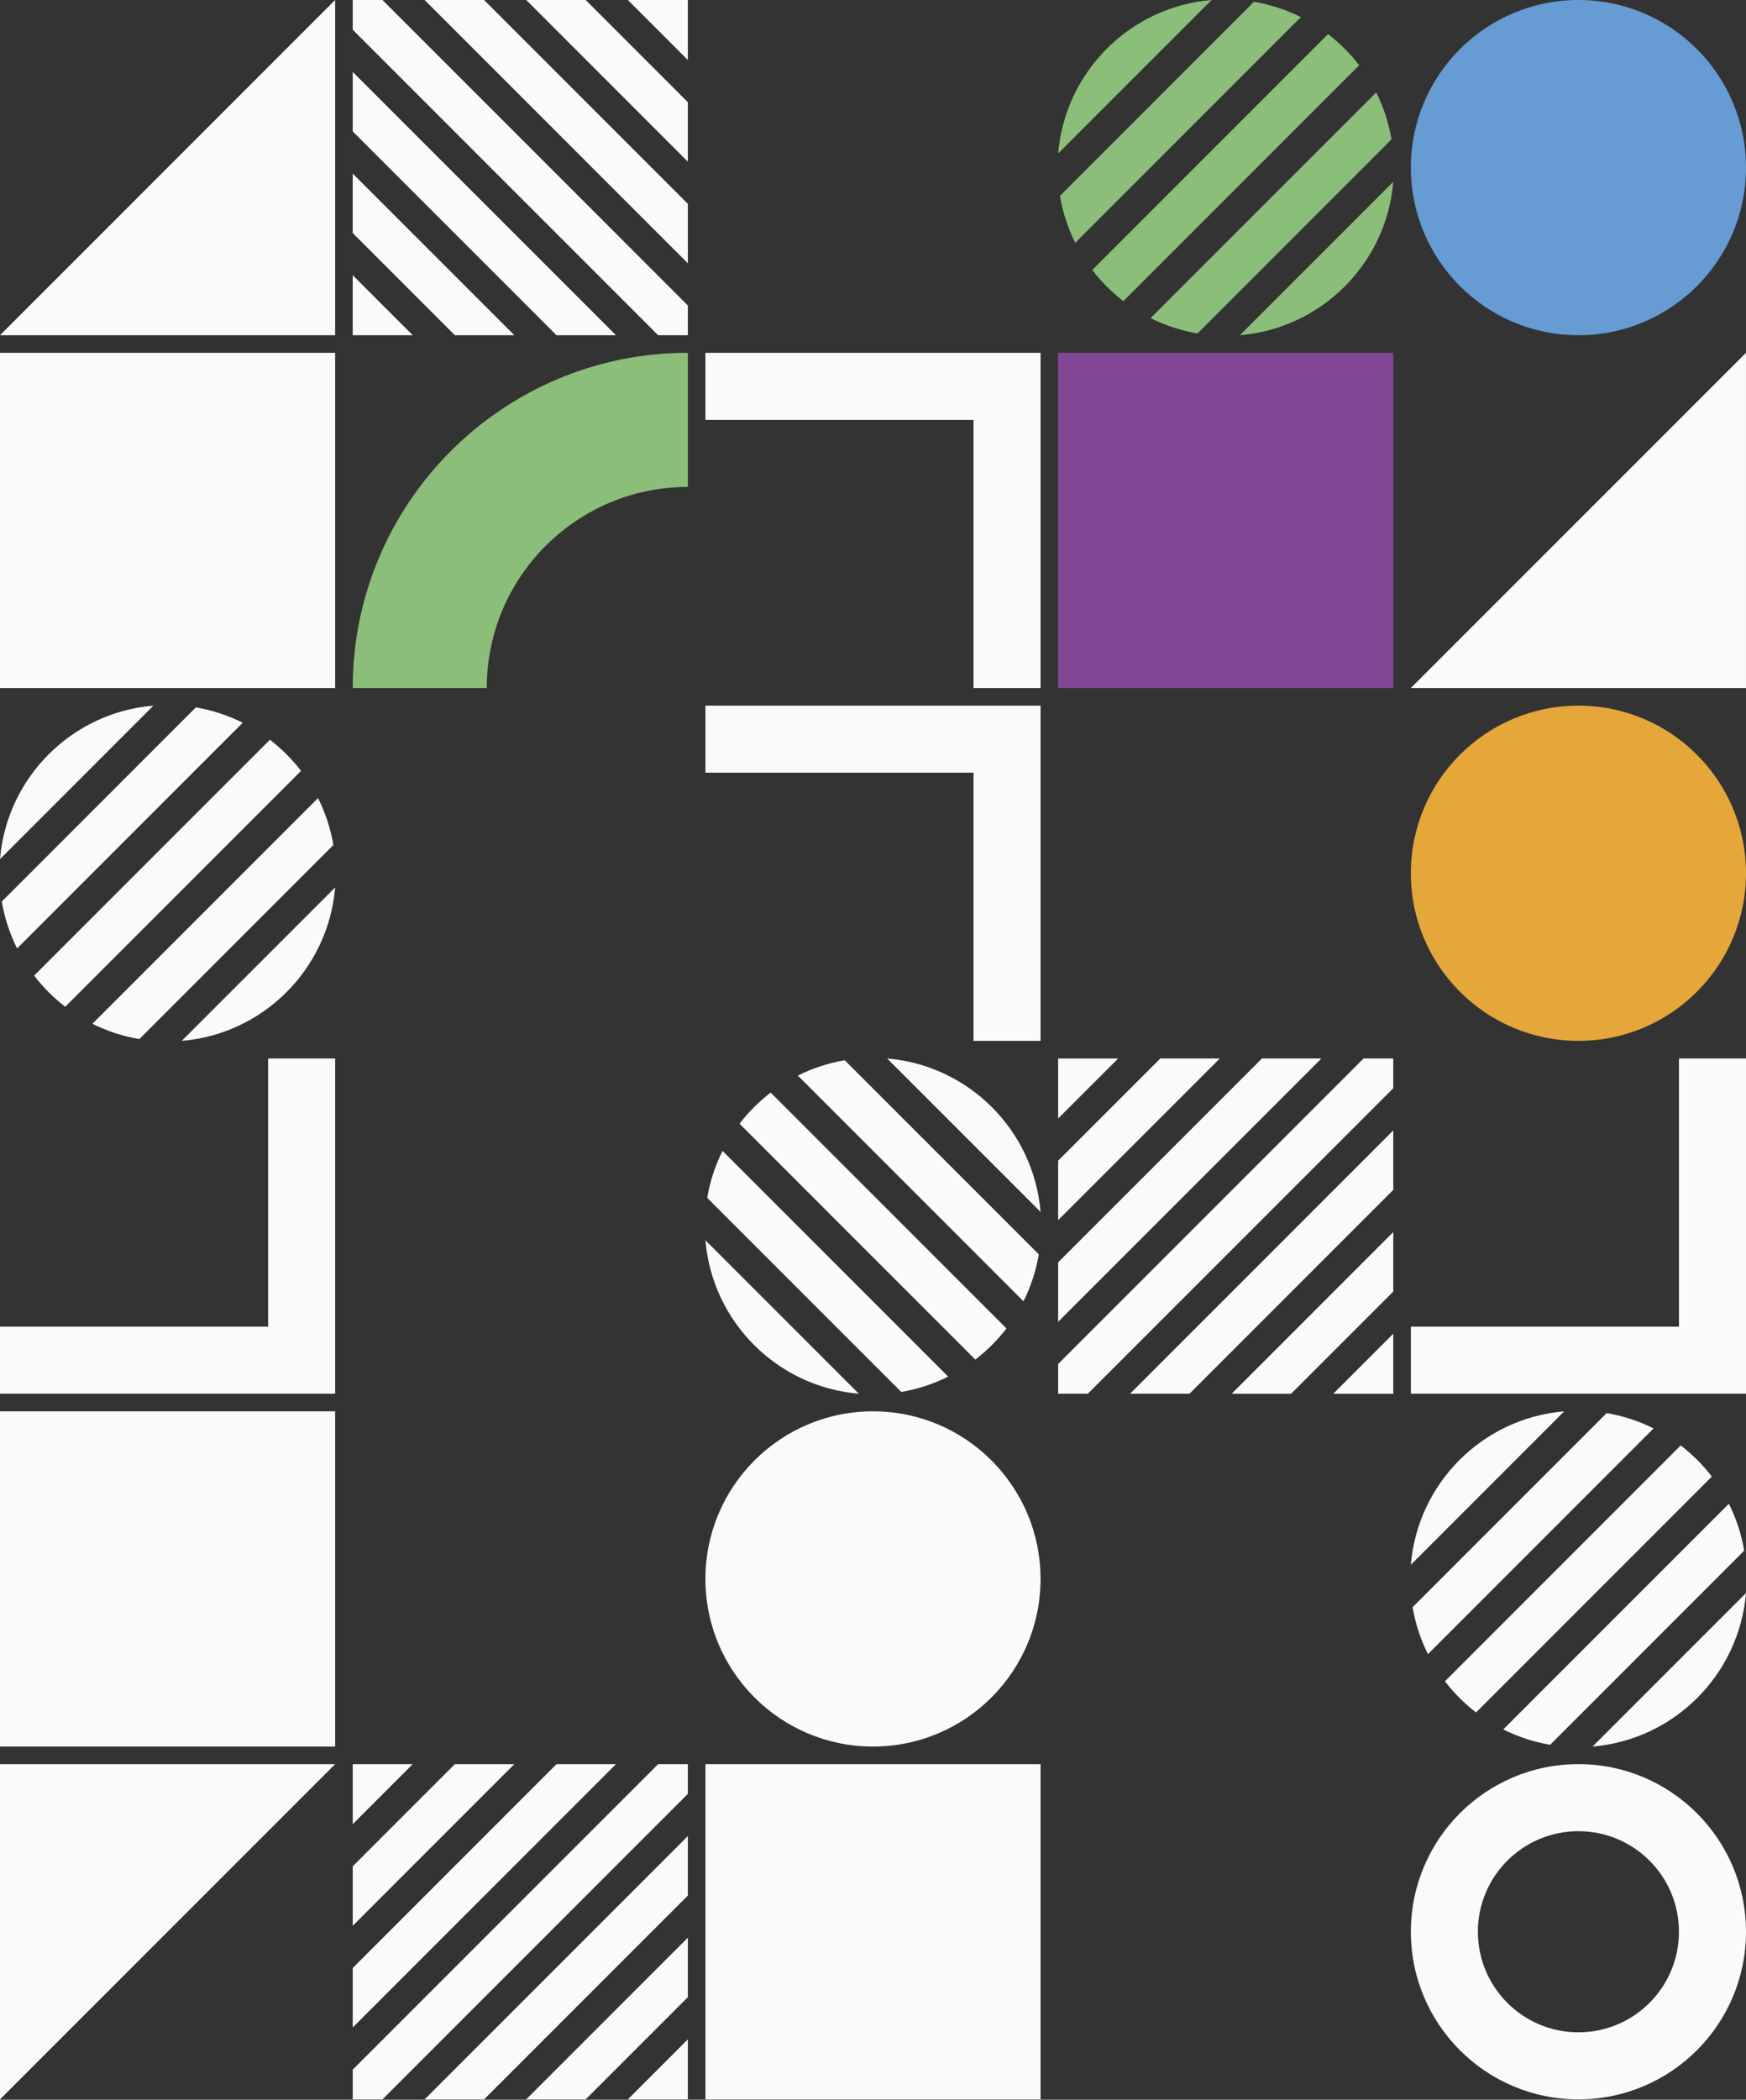
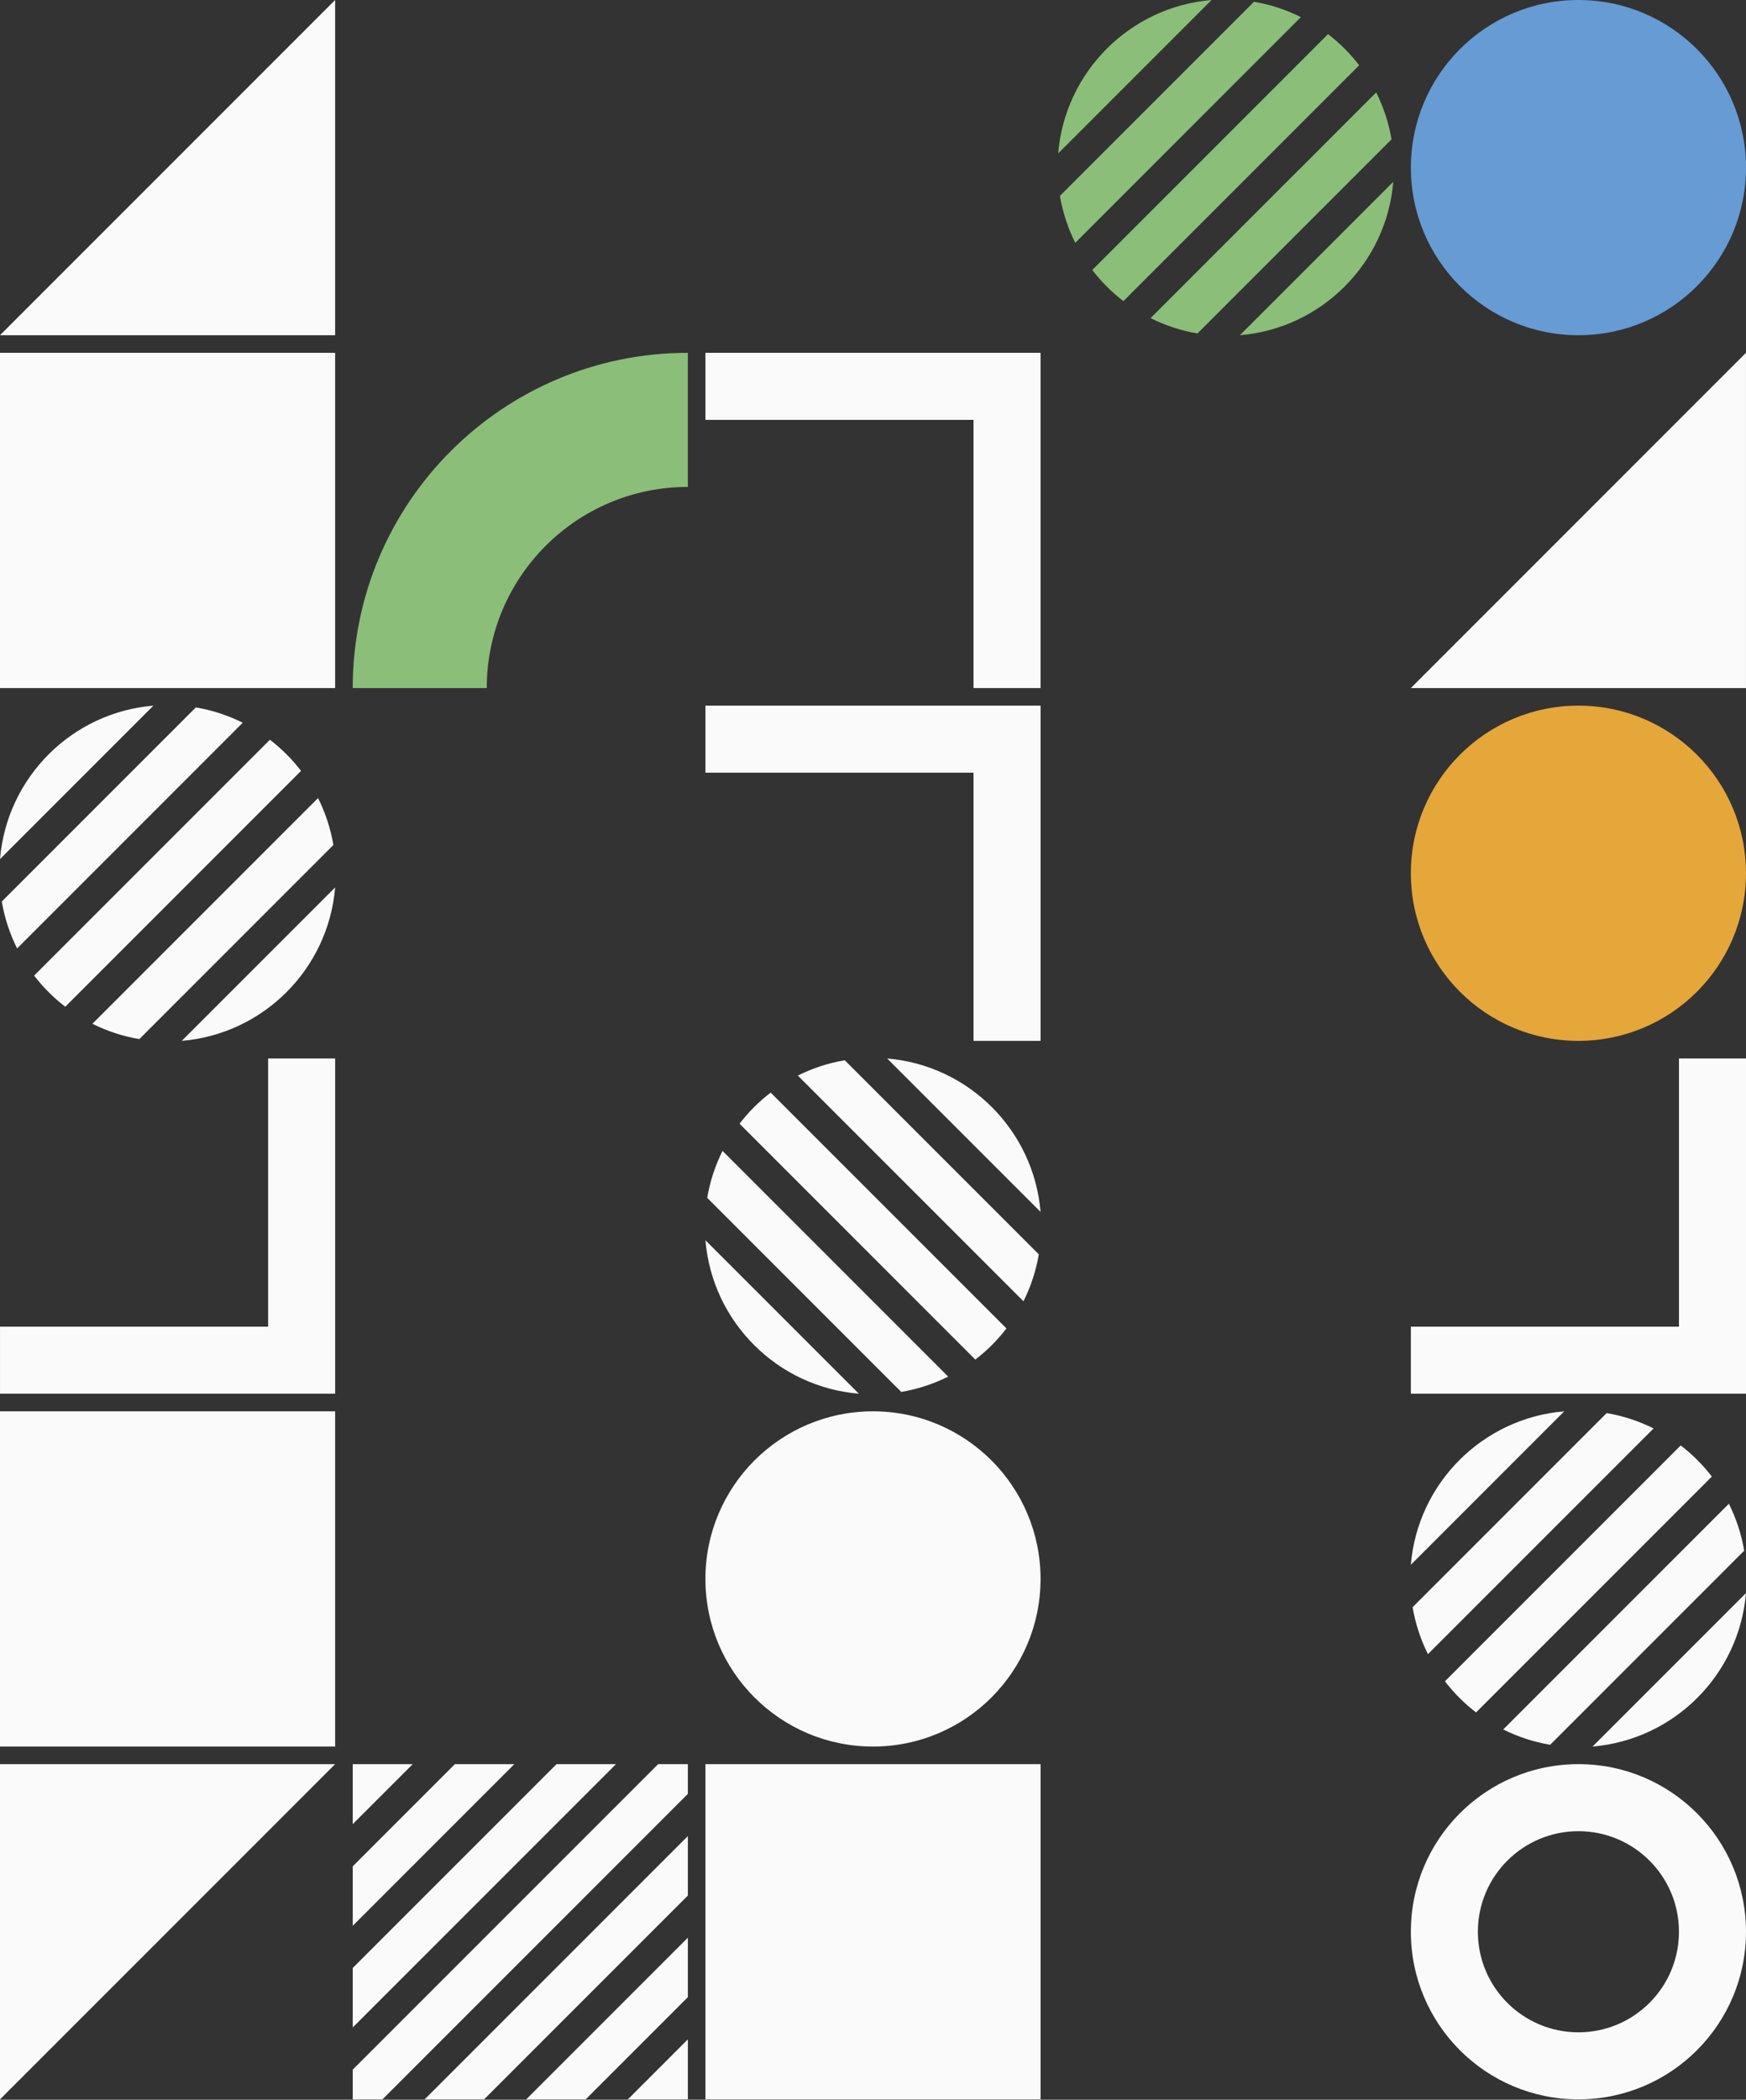
<svg xmlns="http://www.w3.org/2000/svg" width="717" height="862" viewBox="0 0 717 862" fill="none">
  <rect x="0" y="0" width="717" height="862" fill="#333333" stroke="none" />
  <g clip-path="url(#clip0_13756_90038)">
    <path d="M648.182 861.86C686.187 861.86 716.994 831.054 716.994 793.049C716.994 755.044 686.187 724.237 648.182 724.237C610.177 724.237 579.371 755.044 579.371 793.049C579.371 831.054 610.177 861.86 648.182 861.86ZM648.182 751.763C670.984 751.763 689.468 770.247 689.468 793.049C689.468 815.85 670.984 834.335 648.182 834.335C625.381 834.335 606.897 815.85 606.897 793.049C606.897 770.247 625.381 751.763 648.182 751.763Z" fill="#FAFAFA" />
    <path d="M289.688 861.86H427.312V724.237H289.688V861.86Z" fill="#FAFAFA" />
    <path d="M282.471 753.771V778.18L198.777 861.874H174.368L282.464 753.778L282.471 753.771ZM282.471 819.906V795.496L216.1 861.867H240.509L282.471 819.906ZM144.847 861.867H157.052L282.471 736.448V724.244H270.266L144.847 849.662V861.867ZM144.847 807.931V832.34L252.943 724.244H228.534L144.841 807.937L144.847 807.931ZM169.486 724.237H144.847V748.876L169.486 724.237ZM257.832 861.86H282.471V837.222L257.832 861.86ZM144.847 766.199V790.608L211.218 724.237H186.809L144.847 766.199Z" fill="#FAFAFA" />
    <path d="M0 861.86V724.237H137.624L0 861.86Z" fill="#FAFAFA" />
    <path d="M702.977 606.188L606.148 703.017C601.351 699.33 597.053 695.032 593.366 690.235L690.195 593.406C694.992 597.093 699.29 601.391 702.977 606.188ZM716.986 654.022L653.988 717.02C687.492 714.224 714.191 687.525 716.986 654.022ZM716.258 636.607C715.103 629.79 712.958 623.32 709.965 617.342L617.309 709.999C623.287 712.991 629.763 715.143 636.574 716.291L716.258 636.607ZM580.092 659.809C581.246 666.627 583.392 673.096 586.384 679.074L679.041 586.417C673.063 583.425 666.587 581.273 659.776 580.125L580.092 659.809ZM579.363 642.394L642.361 579.396C608.858 582.192 582.159 608.891 579.363 642.394Z" fill="#FAFAFA" />
    <path d="M358.494 717.02C396.497 717.02 427.305 686.212 427.305 648.208C427.305 610.204 396.497 579.396 358.494 579.396C320.49 579.396 289.682 610.204 289.682 648.208C289.682 686.212 320.49 717.02 358.494 717.02Z" fill="#FAFAFA" />
    <path d="M0 579.396V717.02H137.624V579.396H0Z" fill="#FAFAFA" />
    <path d="M717 434.542H689.474V544.64H579.377V572.165H717V434.542Z" fill="#FAFAFA" />
-     <path d="M434.529 542.645V518.236L518.223 434.542H542.632L434.536 542.638L434.529 542.645ZM434.529 476.51V500.92L500.9 434.549H476.491L434.529 476.51ZM572.152 434.549H559.948L434.529 559.967V572.172H446.734L572.152 446.753V434.549ZM572.152 488.485V464.076L464.057 572.172H488.466L572.159 488.479L572.152 488.485ZM547.514 572.179H572.152V547.54L547.514 572.179ZM459.168 434.555H434.529V459.194L459.168 434.555ZM572.152 530.217V505.808L505.782 572.179H530.191L572.152 530.217Z" fill="#FAFAFA" />
    <path d="M400.521 558.156L303.691 461.327C307.379 456.53 311.676 452.232 316.473 448.545L413.303 545.374C409.615 550.171 405.317 554.469 400.521 558.156ZM352.686 572.165L289.688 509.167C292.484 542.671 319.183 569.37 352.686 572.165ZM370.101 571.437C376.918 570.282 383.388 568.137 389.366 565.145L296.709 472.488C293.717 478.466 291.565 484.942 290.417 491.753L370.101 571.437ZM346.898 435.271C340.081 436.426 333.612 438.571 327.634 441.563L420.29 534.22C423.283 528.242 425.435 521.766 426.583 514.955L346.898 435.271ZM364.314 434.542L427.312 497.54C424.516 464.037 397.817 437.338 364.314 434.542Z" fill="#FAFAFA" />
    <path d="M137.63 434.542H110.104V544.64H0.007V572.165H137.63V434.542Z" fill="#FAFAFA" />
    <path d="M648.182 427.312C686.186 427.312 716.994 396.504 716.994 358.5C716.994 320.496 686.186 289.688 648.182 289.688C610.179 289.688 579.371 320.496 579.371 358.5C579.371 396.504 610.179 427.312 648.182 427.312Z" fill="#E5A63A" />
    <path d="M289.688 289.688V317.214H399.786V427.312H427.312V289.688H289.688Z" fill="#FAFAFA" />
    <path d="M14.016 400.521L110.845 303.691C115.642 307.379 119.94 311.676 123.628 316.473L26.798 413.303C22.001 409.615 17.703 405.317 14.016 400.521ZM0.007 352.686L63.005 289.688C29.501 292.484 2.802 319.183 0.007 352.686ZM0.735 370.101C1.89 376.918 4.036 383.388 7.028 389.366L99.684 296.709C93.707 293.717 87.23 291.565 80.419 290.417L0.735 370.101ZM136.902 346.899C135.747 340.082 133.601 333.612 130.609 327.634L37.953 420.291C43.93 423.283 50.407 425.435 57.218 426.583L136.902 346.899ZM137.63 364.314L74.632 427.312C108.136 424.516 134.835 397.817 137.63 364.314Z" fill="#FAFAFA" />
    <path d="M716.986 144.847V282.471H579.363L716.986 144.847Z" fill="#FAFAFA" />
-     <path d="M434.523 144.848V282.471H572.146V144.848H434.523Z" fill="#824796" />
-     <path d="M289.682 144.847V172.373H399.779V282.471H427.305V144.847H289.682Z" fill="#FAFAFA" />
+     <path d="M289.682 144.847V172.373H399.779V282.471H427.305V144.847Z" fill="#FAFAFA" />
    <path d="M144.841 282.471H199.893C199.893 236.867 236.861 199.899 282.464 199.899V144.847C206.454 144.847 144.841 206.461 144.841 282.471Z" fill="#8BBE79" />
    <path d="M137.623 282.471V144.847H0V282.471H137.623Z" fill="#FAFAFA" />
    <path d="M648.189 137.623C686.192 137.623 717 106.815 717 68.812C717 30.808 686.192 0 648.189 0C610.185 0 579.377 30.808 579.377 68.812C579.377 106.815 610.185 137.623 648.189 137.623Z" fill="#669BD3" />
    <path d="M558.15 26.791L461.32 123.621C456.524 119.933 452.226 115.635 448.538 110.839L545.368 14.009C550.164 17.697 554.462 21.994 558.15 26.791ZM572.159 74.625L509.161 137.623C542.664 134.828 569.364 108.129 572.159 74.625ZM571.43 57.211C570.276 50.393 568.13 43.923 565.138 37.946L472.481 130.602C478.459 133.594 484.935 135.746 491.746 136.895L571.43 57.211ZM435.264 80.412C436.419 87.23 438.564 93.7 441.557 99.677L534.213 7.021C528.235 4.029 521.759 1.877 514.948 0.728L435.264 80.412ZM434.536 62.998L497.534 0C464.03 2.795 437.331 29.494 434.536 62.998Z" fill="#8BBE79" />
-     <path d="M174.375 0H198.784L282.477 83.693V108.102L174.381 0.007L174.375 0ZM240.509 0H216.1L282.471 66.371V41.961L240.509 0ZM282.471 137.623V125.419L157.052 0H144.847V12.205L270.266 137.623H282.471ZM228.534 137.623H252.943L144.847 29.527V53.936L228.541 137.63L228.534 137.623ZM144.841 112.984V137.623H169.48L144.841 112.984ZM282.464 24.639V0H257.825L282.464 24.639ZM186.802 137.623H211.211L144.841 71.252V95.662L186.802 137.623Z" fill="#FAFAFA" />
    <path d="M137.624 0V137.623H0L137.624 0Z" fill="#FAFAFA" />
  </g>
  <defs>
    <clipPath id="clip0_13756_90038">
      <rect width="717" height="862" fill="white" />
    </clipPath>
  </defs>
</svg>